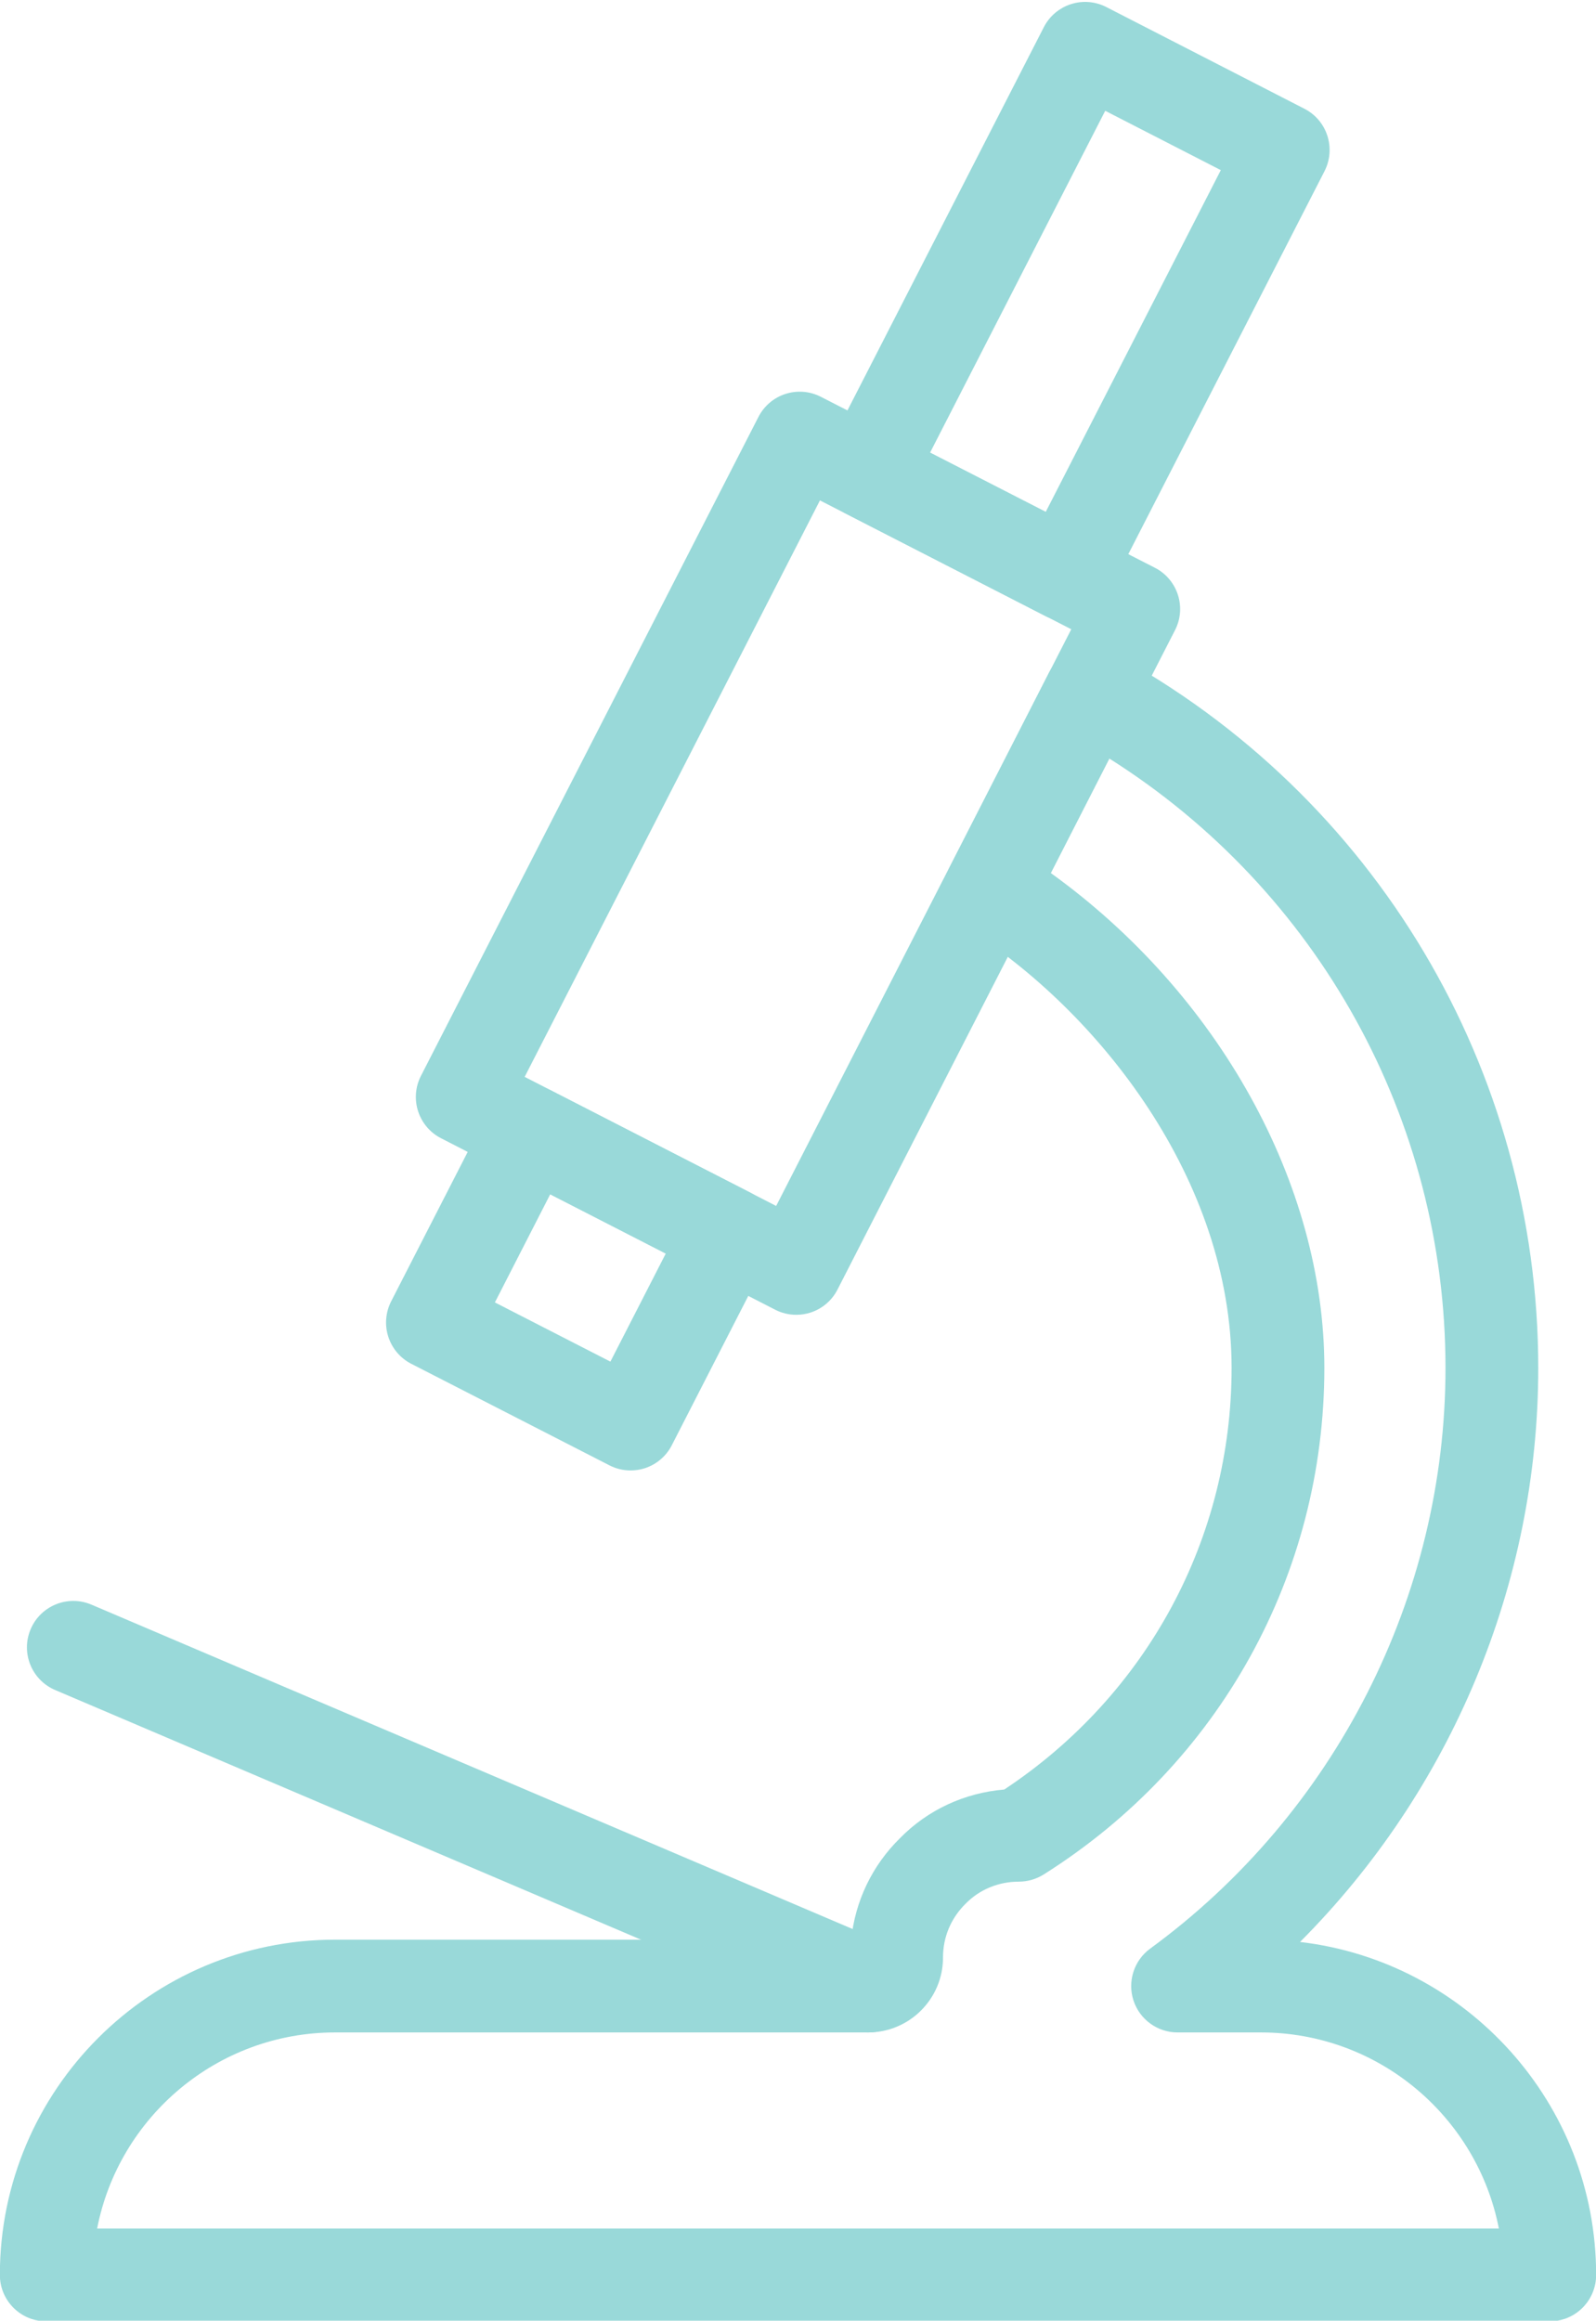
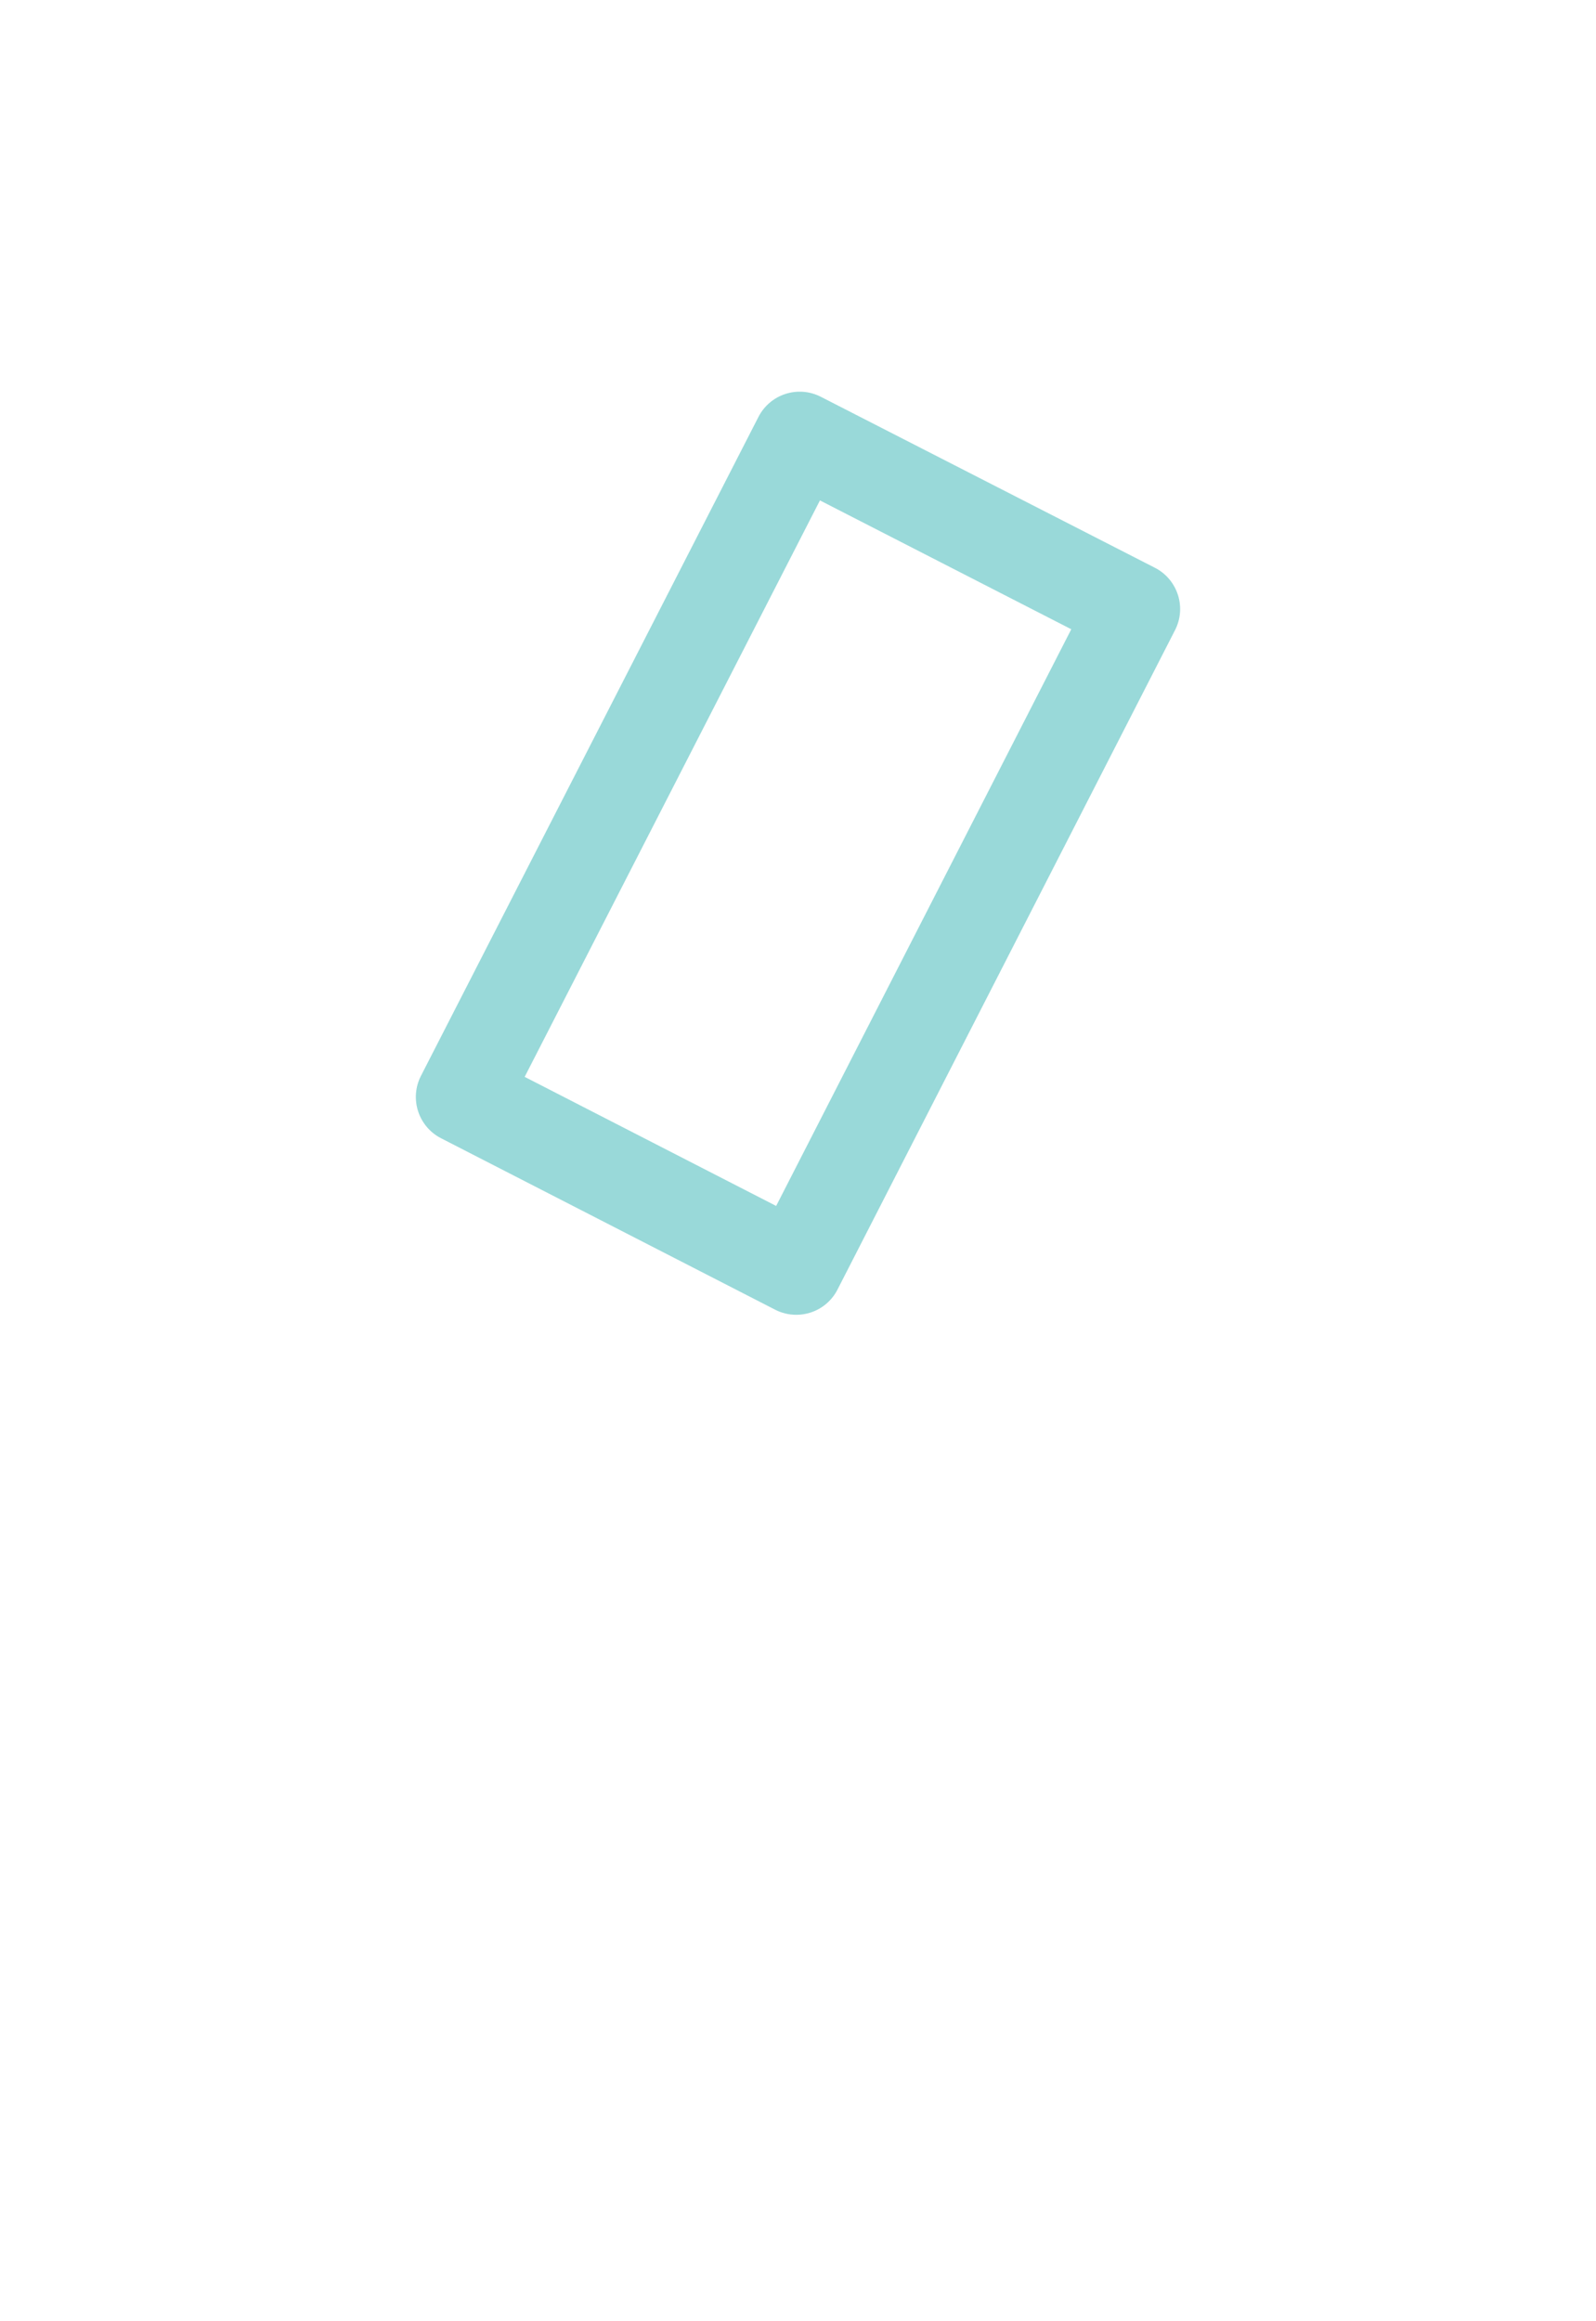
<svg xmlns="http://www.w3.org/2000/svg" fill="#99d9d9" height="273.9" preserveAspectRatio="xMidYMid meet" version="1" viewBox="130.8 87.9 188.4 273.9" width="188.4" zoomAndPan="magnify">
  <g id="change1_1">
-     <path d="M 240.594 141.316 L 254.242 148.32 L 274.91 107.98 L 261.266 100.977 Z M 256.613 161.168 C 255.754 161.168 254.895 160.965 254.113 160.562 L 230.727 148.559 C 228.035 147.18 226.977 143.883 228.352 141.191 L 254.02 91.105 C 254.684 89.812 255.832 88.836 257.215 88.391 C 258.598 87.945 260.102 88.066 261.391 88.73 L 284.777 100.734 C 287.469 102.113 288.527 105.41 287.152 108.102 L 261.488 158.188 C 260.824 159.484 259.676 160.457 258.293 160.906 C 257.746 161.082 257.18 161.168 256.613 161.168" fill="inherit" />
-     <path d="M 189.219 241.617 L 202.855 248.605 L 209.391 235.848 L 195.75 228.859 Z M 205.234 261.449 C 204.371 261.449 203.516 261.246 202.738 260.844 L 179.352 248.863 C 178.059 248.203 177.086 247.055 176.637 245.672 C 176.191 244.289 176.312 242.789 176.973 241.492 L 188.5 218.996 C 189.883 216.309 193.184 215.238 195.871 216.621 L 219.254 228.598 C 221.945 229.973 223.008 233.27 221.633 235.965 L 210.105 258.469 C 209.445 259.766 208.297 260.738 206.914 261.188 C 206.367 261.363 205.801 261.449 205.234 261.449" fill="inherit" />
    <path d="M 192.734 214.996 L 222.422 230.23 L 257.258 162.168 L 227.59 146.961 Z M 224.793 243.078 C 223.934 243.078 223.074 242.875 222.297 242.473 L 182.867 222.242 C 180.176 220.863 179.113 217.562 180.492 214.875 L 220.332 137.105 C 221.711 134.418 225.004 133.355 227.688 134.727 L 267.121 154.906 C 268.418 155.562 269.395 156.715 269.844 158.098 C 270.289 159.484 270.172 160.984 269.504 162.277 L 229.664 240.098 C 229.004 241.395 227.855 242.371 226.473 242.816 C 225.926 242.992 225.359 243.078 224.793 243.078" fill="inherit" />
-     <path d="M 142.266 350.922 L 307.734 350.922 C 305.176 337.75 293.551 327.777 279.641 327.777 L 269.809 327.777 C 267.438 327.777 265.34 326.254 264.602 324.004 C 263.867 321.754 264.664 319.281 266.574 317.883 C 288.402 301.926 301.434 276.305 301.434 249.348 C 301.434 220.027 286.363 192.957 261.75 177.426 L 254.844 190.941 C 274.602 205.164 287.133 227.605 287.133 249.348 C 287.133 273.719 274.746 296.066 253.996 309.137 C 253.121 309.684 252.109 309.98 251.078 309.98 C 248.668 309.98 246.438 310.902 244.789 312.578 C 243.043 314.301 242.117 316.527 242.117 318.941 C 242.117 323.812 238.152 327.777 233.277 327.777 L 170.359 327.777 C 156.449 327.777 144.824 337.75 142.266 350.922 Z M 313.738 361.875 L 136.262 361.875 C 133.238 361.875 130.785 359.426 130.785 356.398 C 130.785 334.578 148.539 316.828 170.359 316.828 L 231.277 316.828 C 231.75 312.262 233.758 308.066 237.051 304.836 C 240.305 301.52 244.641 299.5 249.352 299.105 C 266.184 287.957 276.184 269.465 276.184 249.348 C 276.184 227.102 260.445 207.227 244.848 197.402 C 242.453 195.895 241.605 192.809 242.891 190.285 L 254.637 167.277 C 255.309 165.965 256.484 164.98 257.891 164.539 C 259.301 164.098 260.824 164.258 262.125 164.957 C 293.125 181.793 312.383 214.129 312.383 249.348 C 312.383 274.832 302.074 299.254 284.262 317.098 C 303.914 319.395 319.215 336.141 319.215 356.398 C 319.215 359.426 316.762 361.875 313.738 361.875" fill="inherit" />
-     <path d="M 233.277 327.777 C 232.559 327.777 231.832 327.641 231.133 327.34 L 137.309 287.363 C 134.527 286.176 133.234 282.965 134.418 280.184 C 135.602 277.398 138.816 276.102 141.602 277.289 L 235.426 317.266 C 238.207 318.453 239.5 321.668 238.316 324.445 C 237.43 326.531 235.406 327.777 233.277 327.777" fill="inherit" />
  </g>
</svg>